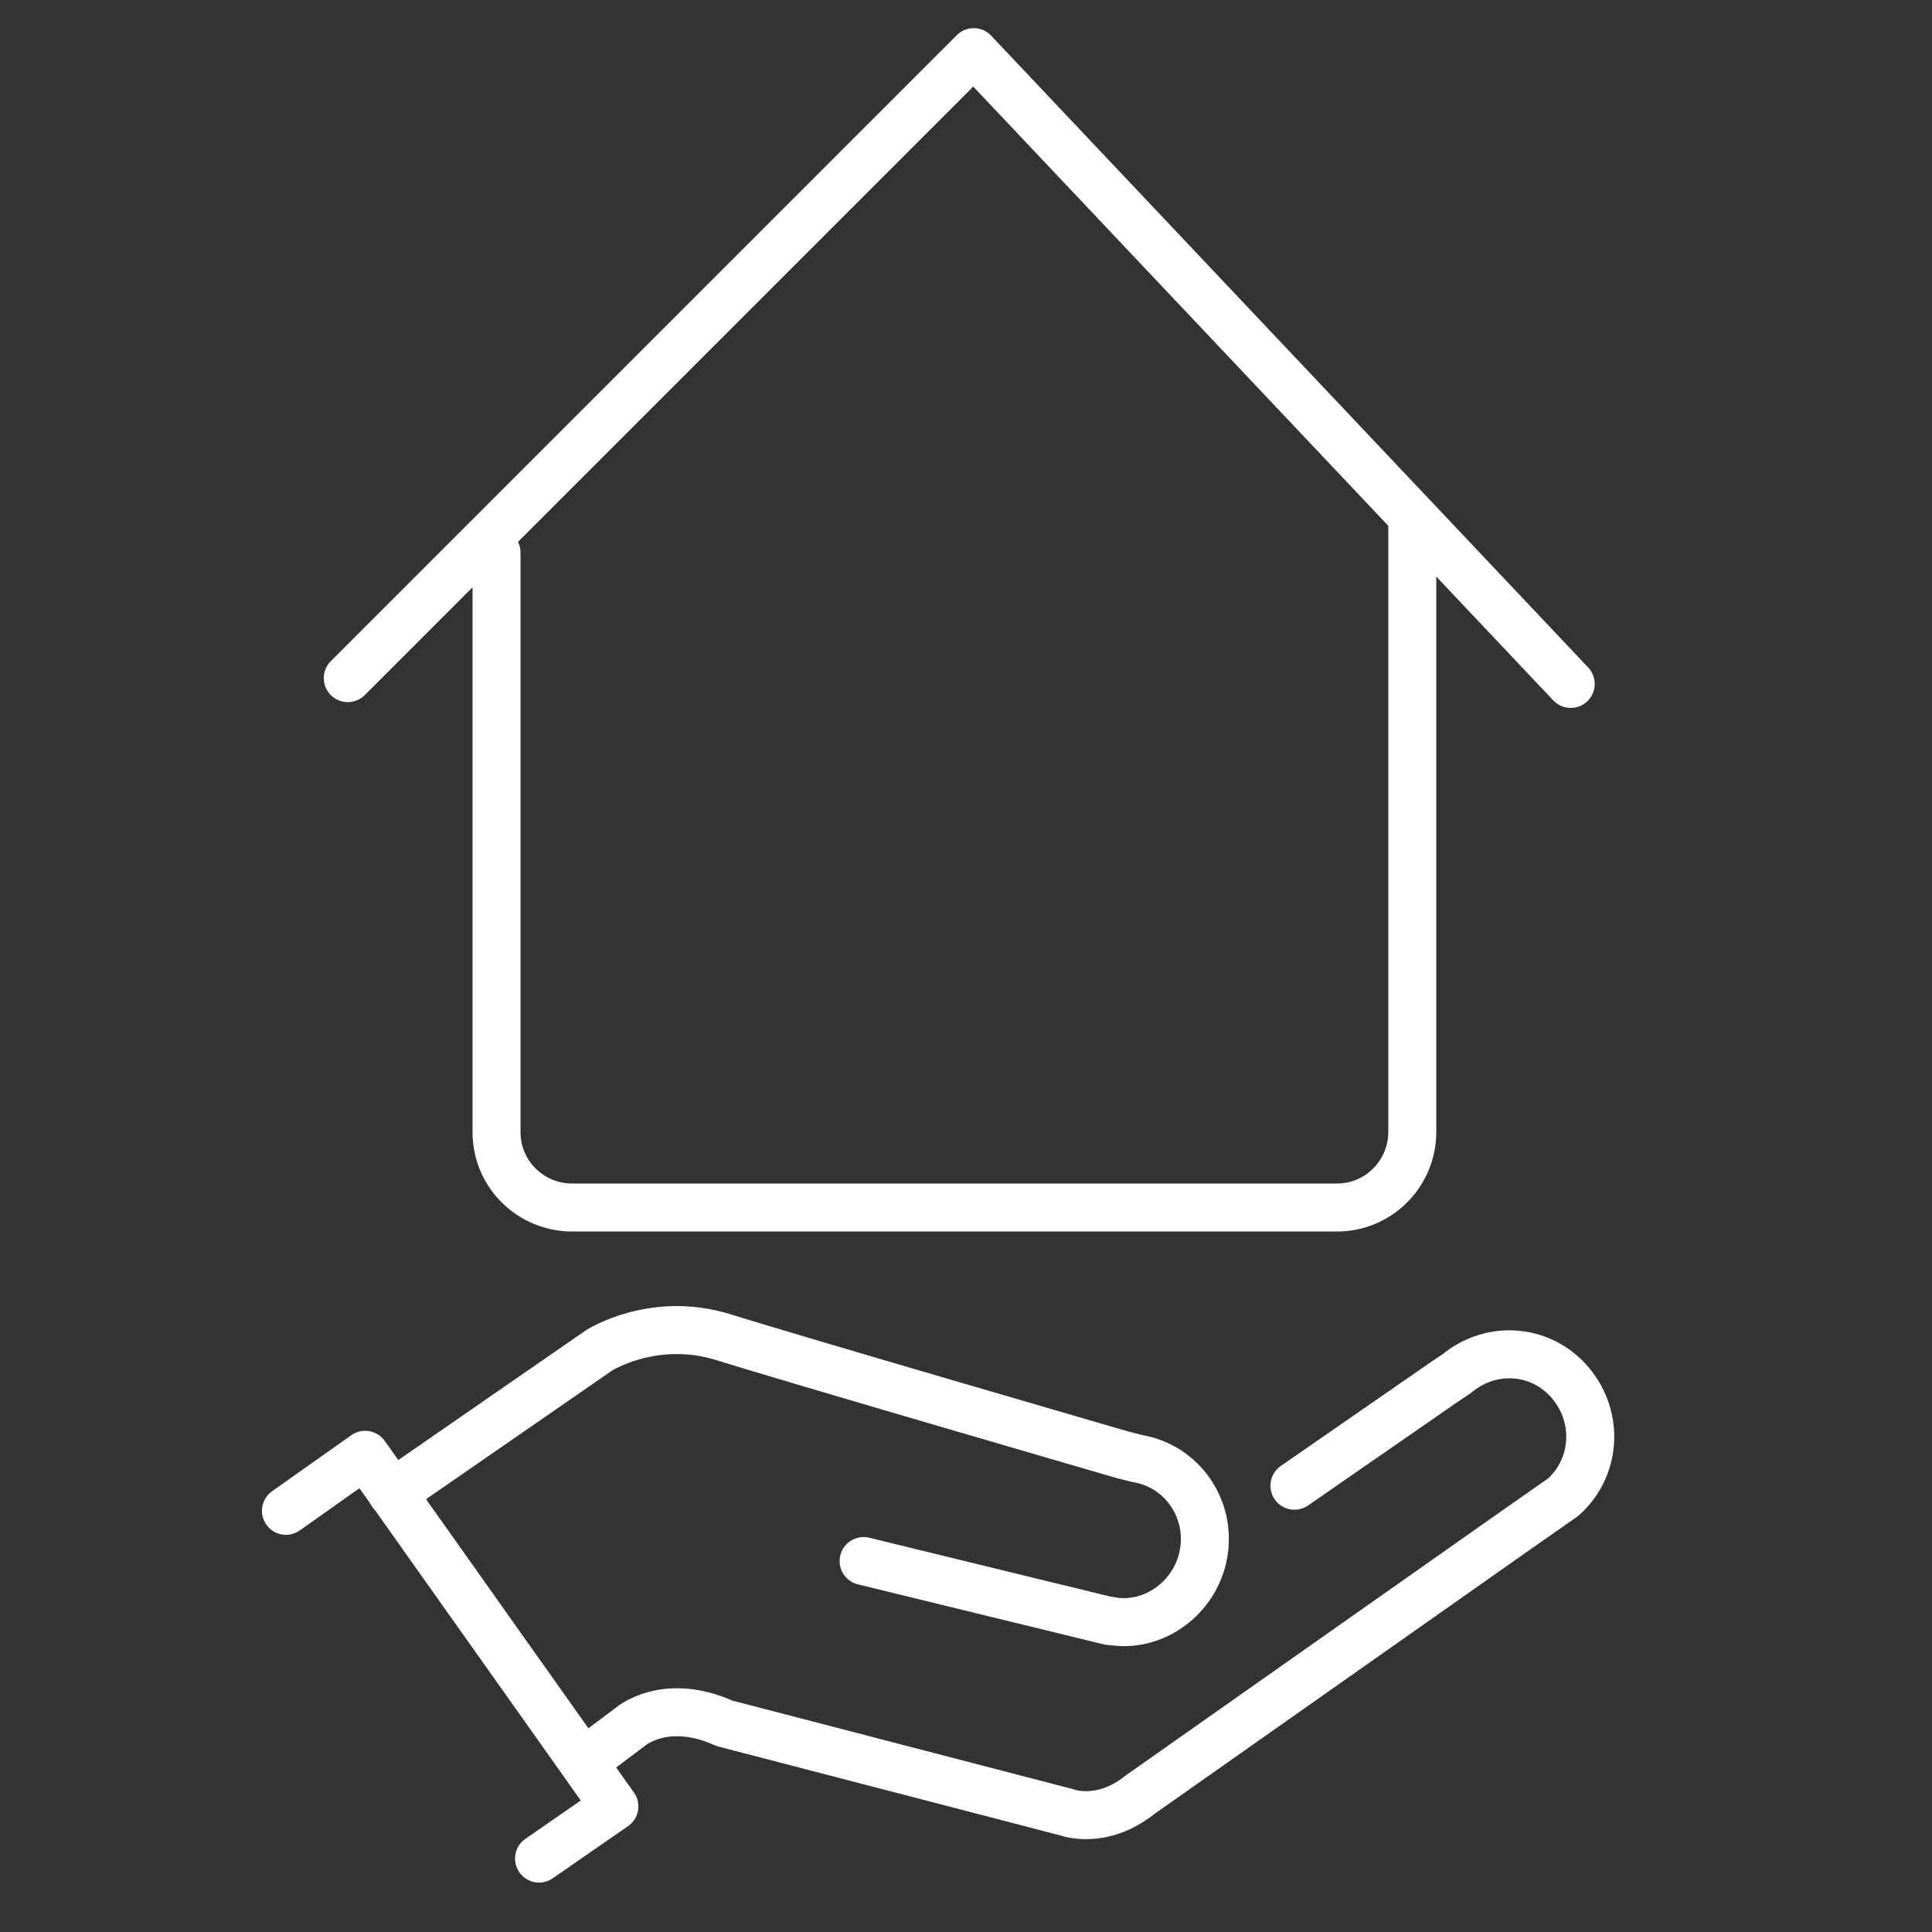
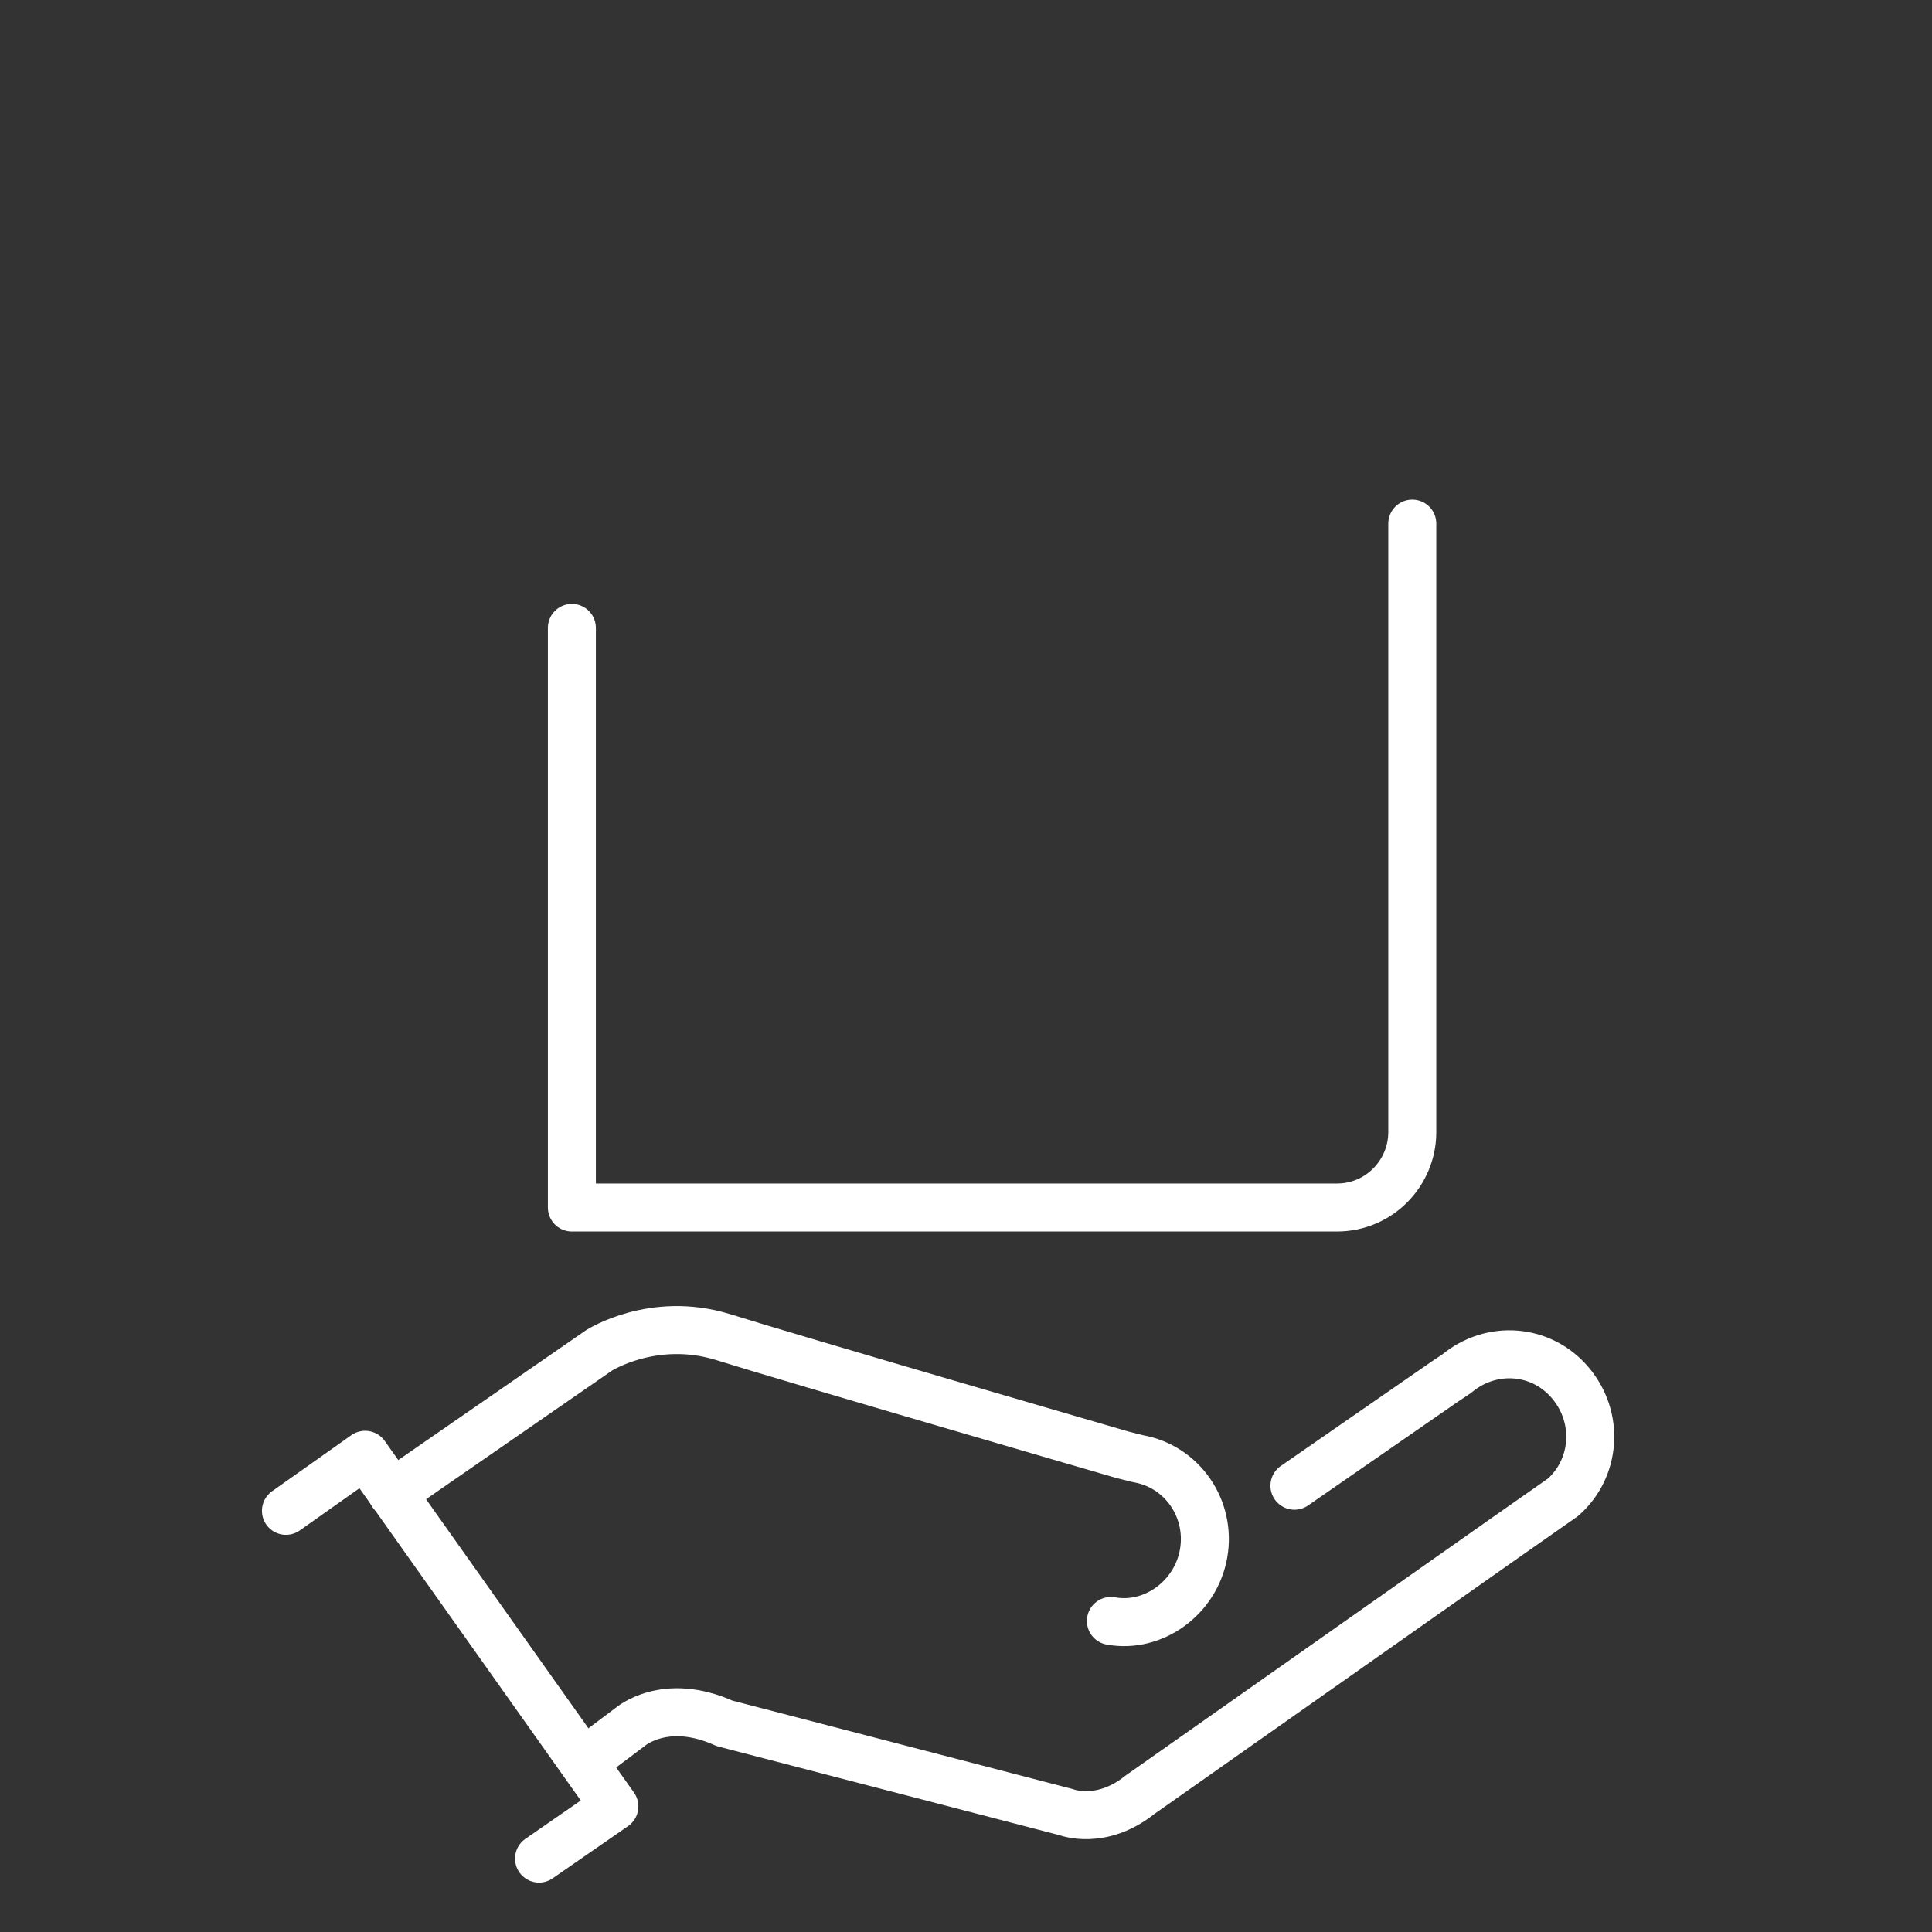
<svg xmlns="http://www.w3.org/2000/svg" version="1.1" id="Layer_1" x="0px" y="0px" viewBox="0 0 100 100" style="enable-background:new 0 0 100 100;" xml:space="preserve">
  <rect x="0" y="0" width="100" height="100" fill="#333333" stroke="none" />
  <style type="text/css">
	.st0{fill:none;stroke:#FFFFFF;stroke-width:2.484;stroke-linecap:round;stroke-linejoin:round;stroke-miterlimit:10;}
</style>
  <g>
    <g>
      <polyline class="st0" points="14.8,78.2 18.9,75.3 31.8,93.5 27.9,96.2   " />
-       <line class="st0" x1="44.7" y1="80.8" x2="57.4" y2="83.9" />
      <path class="st0" d="M20.3,77.3L31,69.9c0,0,2.8-1.8,6.4-0.7c3.5,1.1,20.7,6.1,20.7,6.1l0.8,0.2c2.3,0.4,3.8,2.6,3.4,4.9    s-2.6,3.9-4.8,3.5" />
      <path class="st0" d="M67,76.9l7.8-5.4l0.6-0.4c1.8-1.5,4.4-1.3,5.9,0.5c1.5,1.8,1.3,4.4-0.4,5.9l-3,2.1L59,92.9    c-2,1.6-3.8,0.9-3.8,0.9l-17.7-4.6c-3.1-1.4-4.9,0.2-4.9,0.2l-2.4,1.8" />
    </g>
-     <path class="st0" d="M73.1,27.1v31.5c0,2.1-1.7,3.9-3.9,3.9H29.6c-2.1,0-3.9-1.7-3.9-3.9v-30" />
-     <polyline class="st0" points="18,35.1 50.4,2.7 81.3,35.4  " />
+     <path class="st0" d="M73.1,27.1v31.5c0,2.1-1.7,3.9-3.9,3.9H29.6v-30" />
  </g>
</svg>